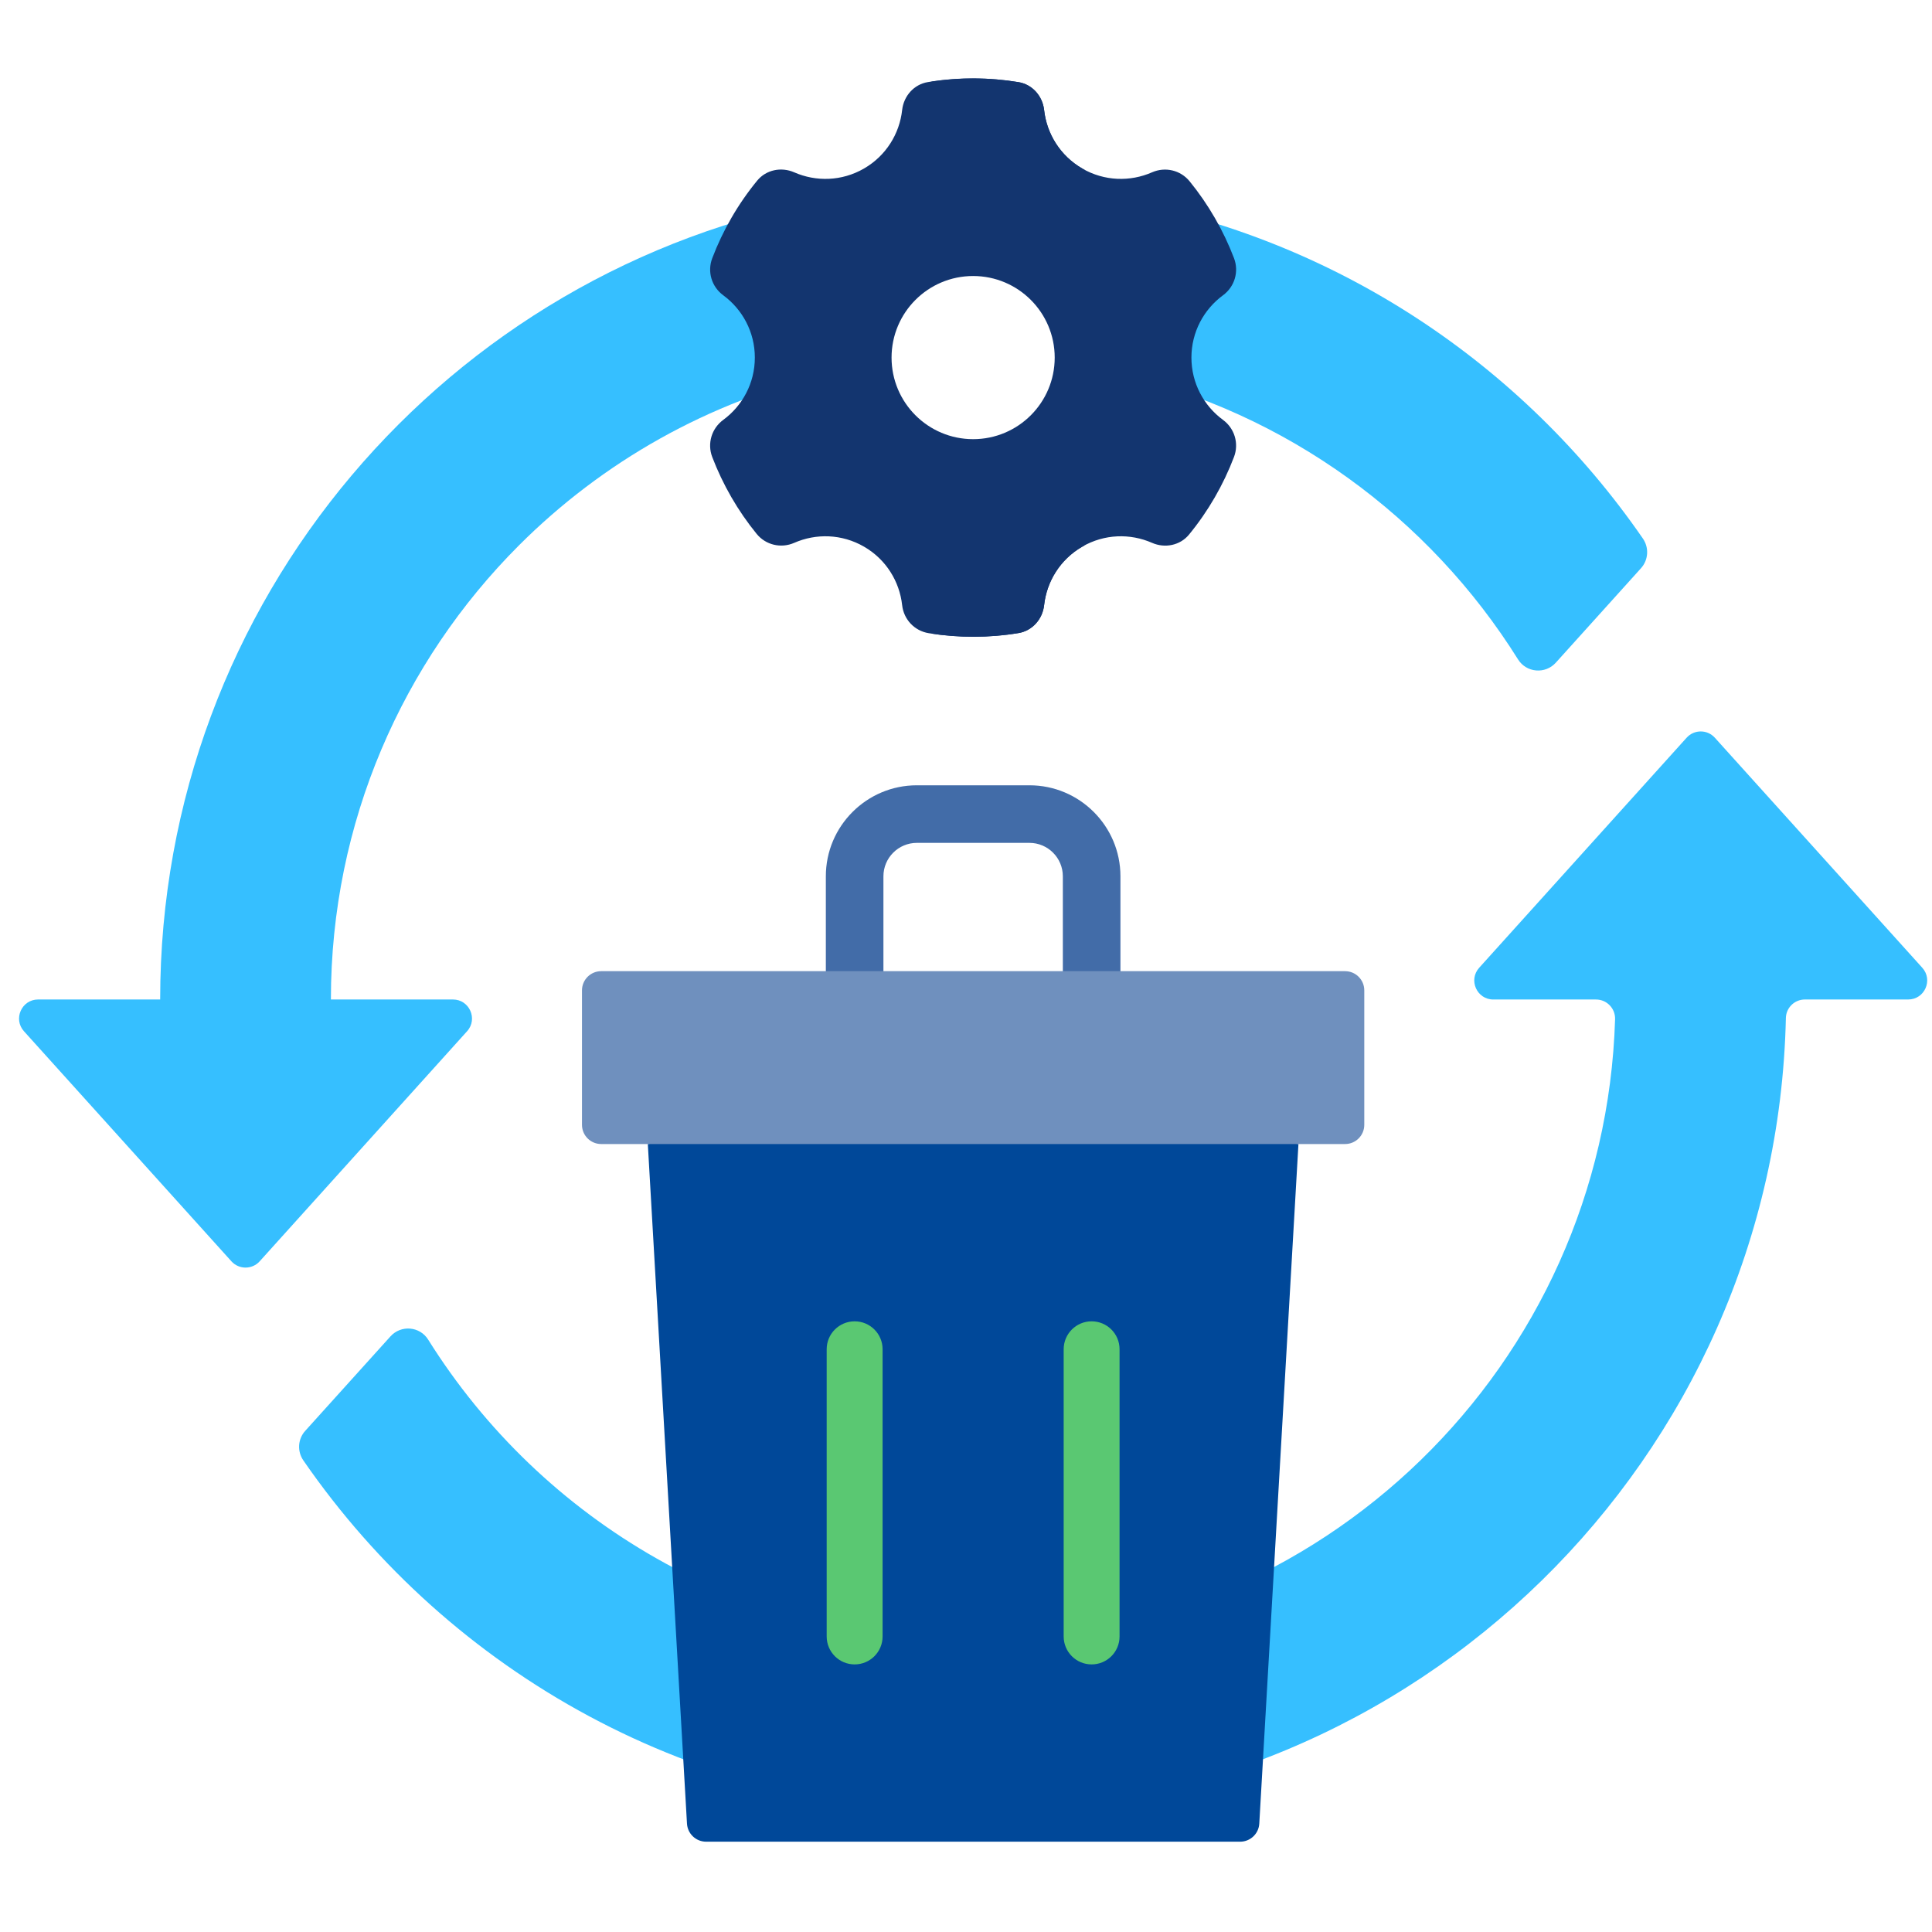
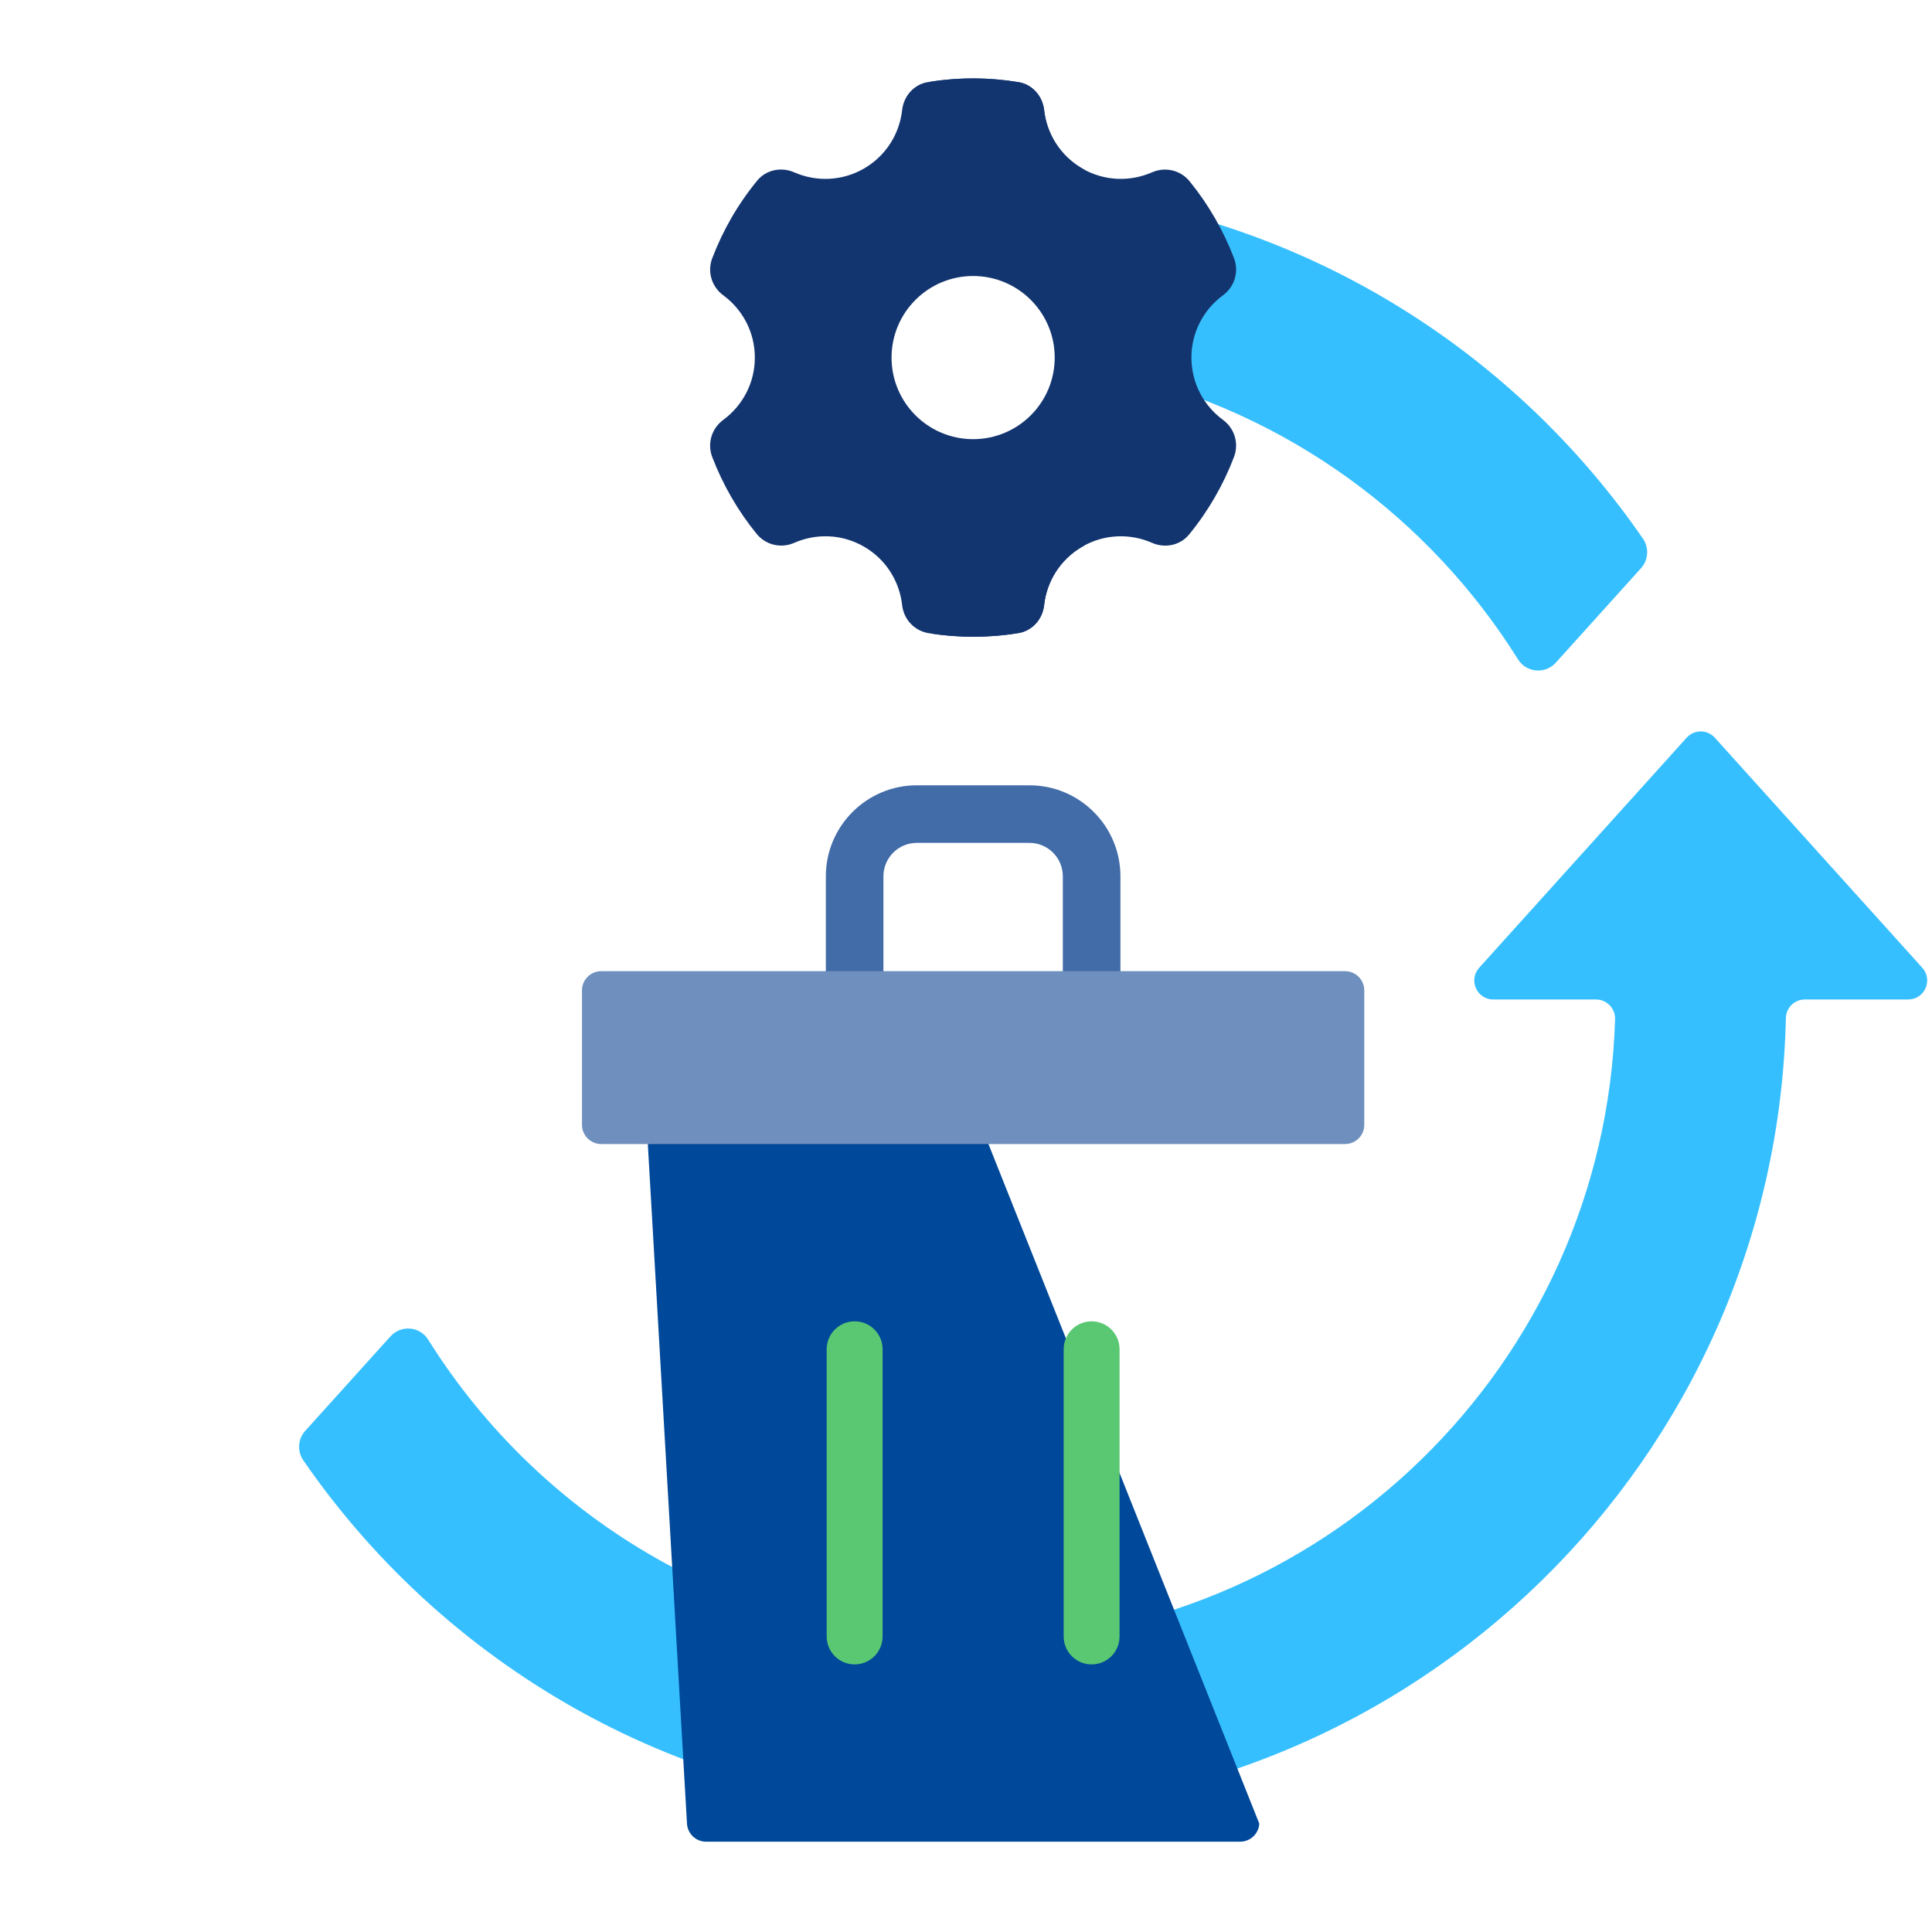
<svg xmlns="http://www.w3.org/2000/svg" width="81" height="81" viewBox="0 0 81 81" fill="none">
  <g clip-path="url(#clip0_3128_19937)">
    <path d="M80.592 40.573L71.896 30.93C71.58 30.578 71.029 30.578 70.712 30.93L62.016 40.573C61.553 41.086 61.917 41.905 62.608 41.905H66.915C67.365 41.905 67.727 42.279 67.713 42.73C67.277 57.219 55.395 68.831 40.799 68.831C31.165 68.831 22.711 63.77 17.951 56.164C17.601 55.604 16.812 55.539 16.37 56.029L12.796 59.99C12.485 60.335 12.455 60.847 12.719 61.23C18.867 70.145 29.152 75.988 40.799 75.988C59.364 75.988 74.463 61.144 74.874 42.678C74.884 42.247 75.24 41.904 75.671 41.904H80C80.691 41.905 81.055 41.086 80.592 40.573Z" fill="#36BFFF" />
    <path d="M45.767 42.569C45.101 42.569 44.56 42.028 44.56 41.362V36.738C44.56 35.966 43.932 35.338 43.161 35.338H38.438C37.666 35.338 37.038 35.966 37.038 36.738V41.362C37.038 42.028 36.498 42.569 35.831 42.569C35.164 42.569 34.624 42.028 34.624 41.362V36.738C34.624 34.635 36.335 32.924 38.438 32.924H43.161C45.264 32.924 46.975 34.635 46.975 36.738V41.362C46.975 42.028 46.434 42.569 45.767 42.569Z" fill="#426CA8" />
-     <path d="M34.69 8.369V15.674C29.707 16.829 25.255 19.368 21.758 22.864C16.886 27.738 13.873 34.47 13.873 41.904H18.99C19.68 41.904 20.046 42.724 19.582 43.236L10.887 52.881C10.57 53.232 10.019 53.232 9.702 52.881L1.005 43.236C0.543 42.724 0.907 41.904 1.598 41.904H6.715C6.715 25.167 18.782 11.247 34.69 8.369Z" fill="#36BFFF" />
    <path d="M68.802 23.82L65.228 27.783C64.786 28.273 63.997 28.207 63.646 27.648C59.926 21.699 53.946 17.306 46.907 15.674V8.369C55.997 10.013 63.833 15.26 68.879 22.579C69.143 22.962 69.112 23.474 68.802 23.82Z" fill="#36BFFF" />
-     <path d="M28.802 76.455L27.16 47.963L40.799 46.353L54.438 47.963L52.796 76.455C52.772 76.881 52.419 77.214 51.993 77.214H29.605C29.179 77.214 28.826 76.881 28.802 76.455Z" fill="#004899" />
+     <path d="M28.802 76.455L27.16 47.963L40.799 46.353L52.796 76.455C52.772 76.881 52.419 77.214 51.993 77.214H29.605C29.179 77.214 28.826 76.881 28.802 76.455Z" fill="#004899" />
    <path d="M24.4 41.522V47.159C24.4 47.604 24.761 47.964 25.205 47.964H56.393C56.838 47.964 57.198 47.604 57.198 47.159V41.522C57.198 41.077 56.838 40.717 56.393 40.717H25.205C24.761 40.717 24.4 41.077 24.4 41.522Z" fill="#6F90BE" />
    <path d="M51.275 17.604C50.472 17.014 49.951 16.065 49.951 14.992C49.951 13.919 50.472 12.97 51.275 12.38C51.763 12.021 51.952 11.39 51.737 10.825C51.518 10.252 51.252 9.688 50.935 9.14C50.618 8.591 50.264 8.078 49.876 7.602C49.495 7.133 48.853 6.982 48.299 7.225C47.387 7.625 46.304 7.602 45.375 7.066C44.446 6.529 43.884 5.603 43.775 4.613C43.71 4.027 43.282 3.539 42.701 3.444C41.454 3.238 40.169 3.233 38.899 3.442C38.317 3.538 37.888 4.026 37.823 4.612C37.714 5.603 37.152 6.529 36.223 7.066C35.293 7.603 34.21 7.625 33.298 7.225C32.757 6.988 32.12 7.116 31.746 7.572C30.939 8.556 30.306 9.657 29.861 10.826C29.646 11.391 29.835 12.022 30.323 12.38C31.125 12.97 31.647 13.919 31.647 14.992C31.647 16.065 31.125 17.014 30.322 17.604C29.835 17.963 29.645 18.593 29.86 19.159C30.079 19.732 30.346 20.296 30.662 20.844C30.979 21.393 31.334 21.905 31.721 22.381C32.103 22.851 32.744 23.002 33.298 22.759C34.211 22.358 35.293 22.381 36.223 22.918C37.152 23.454 37.713 24.381 37.823 25.371C37.889 25.972 38.341 26.451 38.938 26.547C40.172 26.746 41.442 26.749 42.699 26.542C43.281 26.446 43.71 25.958 43.775 25.372C43.884 24.381 44.445 23.455 45.375 22.918C46.304 22.381 47.387 22.358 48.3 22.759C48.84 22.996 49.477 22.868 49.851 22.412C50.658 21.428 51.291 20.327 51.736 19.158C51.951 18.593 51.762 17.962 51.275 17.604ZM40.799 18.412C38.91 18.412 37.379 16.881 37.379 14.992C37.379 13.103 38.91 11.572 40.799 11.572C42.687 11.572 44.219 13.103 44.219 14.992C44.219 16.881 42.688 18.412 40.799 18.412Z" fill="#13356F" />
    <path d="M39.16 3.444C39.741 3.54 40.169 4.028 40.234 4.613C40.343 5.604 40.904 6.53 41.834 7.067C42.763 7.603 43.846 7.626 44.758 7.226C44.992 7.123 45.242 7.092 45.482 7.124C45.446 7.105 45.41 7.087 45.375 7.067C44.446 6.53 43.884 5.604 43.775 4.614C43.71 4.028 43.282 3.54 42.701 3.444C41.495 3.245 40.254 3.236 39.024 3.425C39.07 3.432 39.115 3.437 39.16 3.444Z" fill="#13356F" />
    <path d="M44.759 22.76C43.846 22.359 42.763 22.382 41.833 22.919C40.904 23.455 40.343 24.382 40.233 25.372C40.169 25.959 39.739 26.447 39.157 26.543C39.115 26.549 39.073 26.554 39.03 26.561C40.236 26.745 41.474 26.744 42.698 26.543C43.281 26.447 43.71 25.959 43.775 25.372C43.884 24.382 44.445 23.455 45.375 22.919C45.409 22.898 45.444 22.881 45.48 22.862C45.24 22.892 44.991 22.862 44.759 22.76Z" fill="#13356F" />
    <path d="M35.831 69.781C35.184 69.781 34.659 69.257 34.659 68.609V56.568C34.659 55.921 35.184 55.397 35.831 55.397C36.478 55.397 37.003 55.921 37.003 56.568V68.609C37.003 69.257 36.478 69.781 35.831 69.781Z" fill="#5AC872" />
    <path d="M45.767 69.781C45.119 69.781 44.595 69.257 44.595 68.609V56.568C44.595 55.921 45.119 55.397 45.767 55.397C46.414 55.397 46.938 55.921 46.938 56.568V68.609C46.938 69.257 46.414 69.781 45.767 69.781Z" fill="#5AC872" />
  </g>
  <defs>
    <clipPath id="clip0_3128_19937">
      <rect width="80" height="80" fill="white" transform="translate(0.799 0.25)" />
    </clipPath>
  </defs>
</svg>